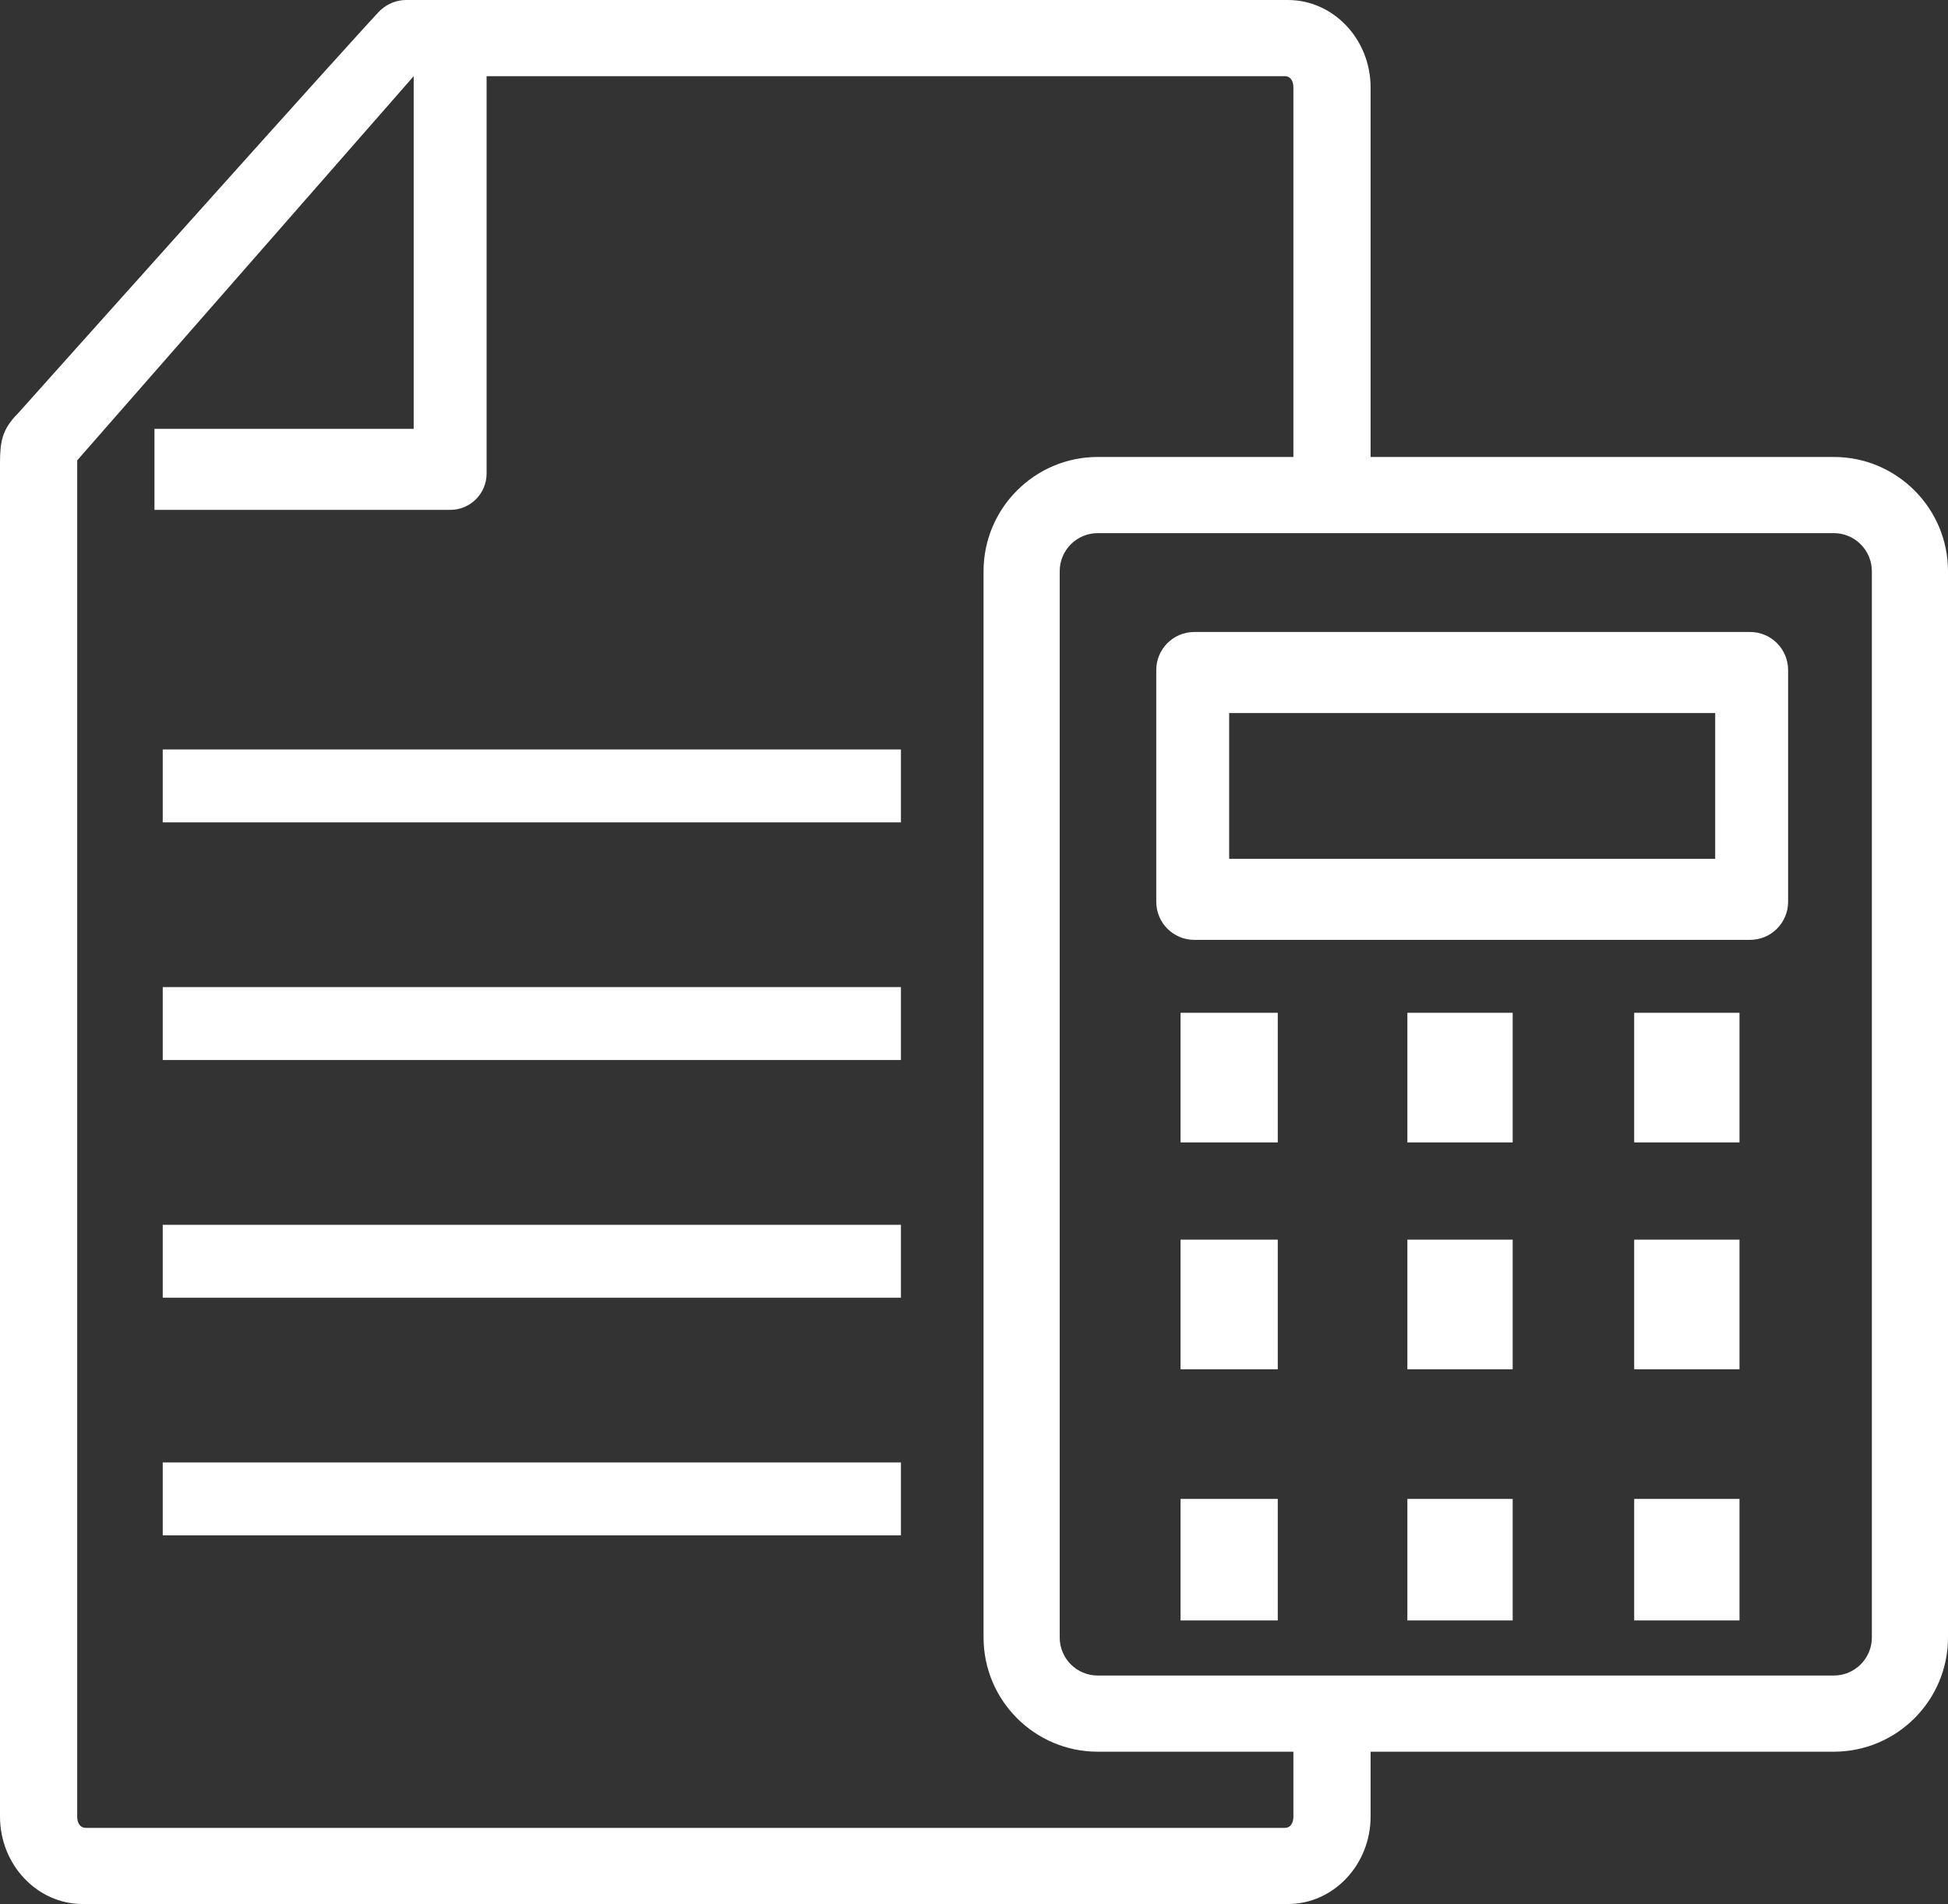
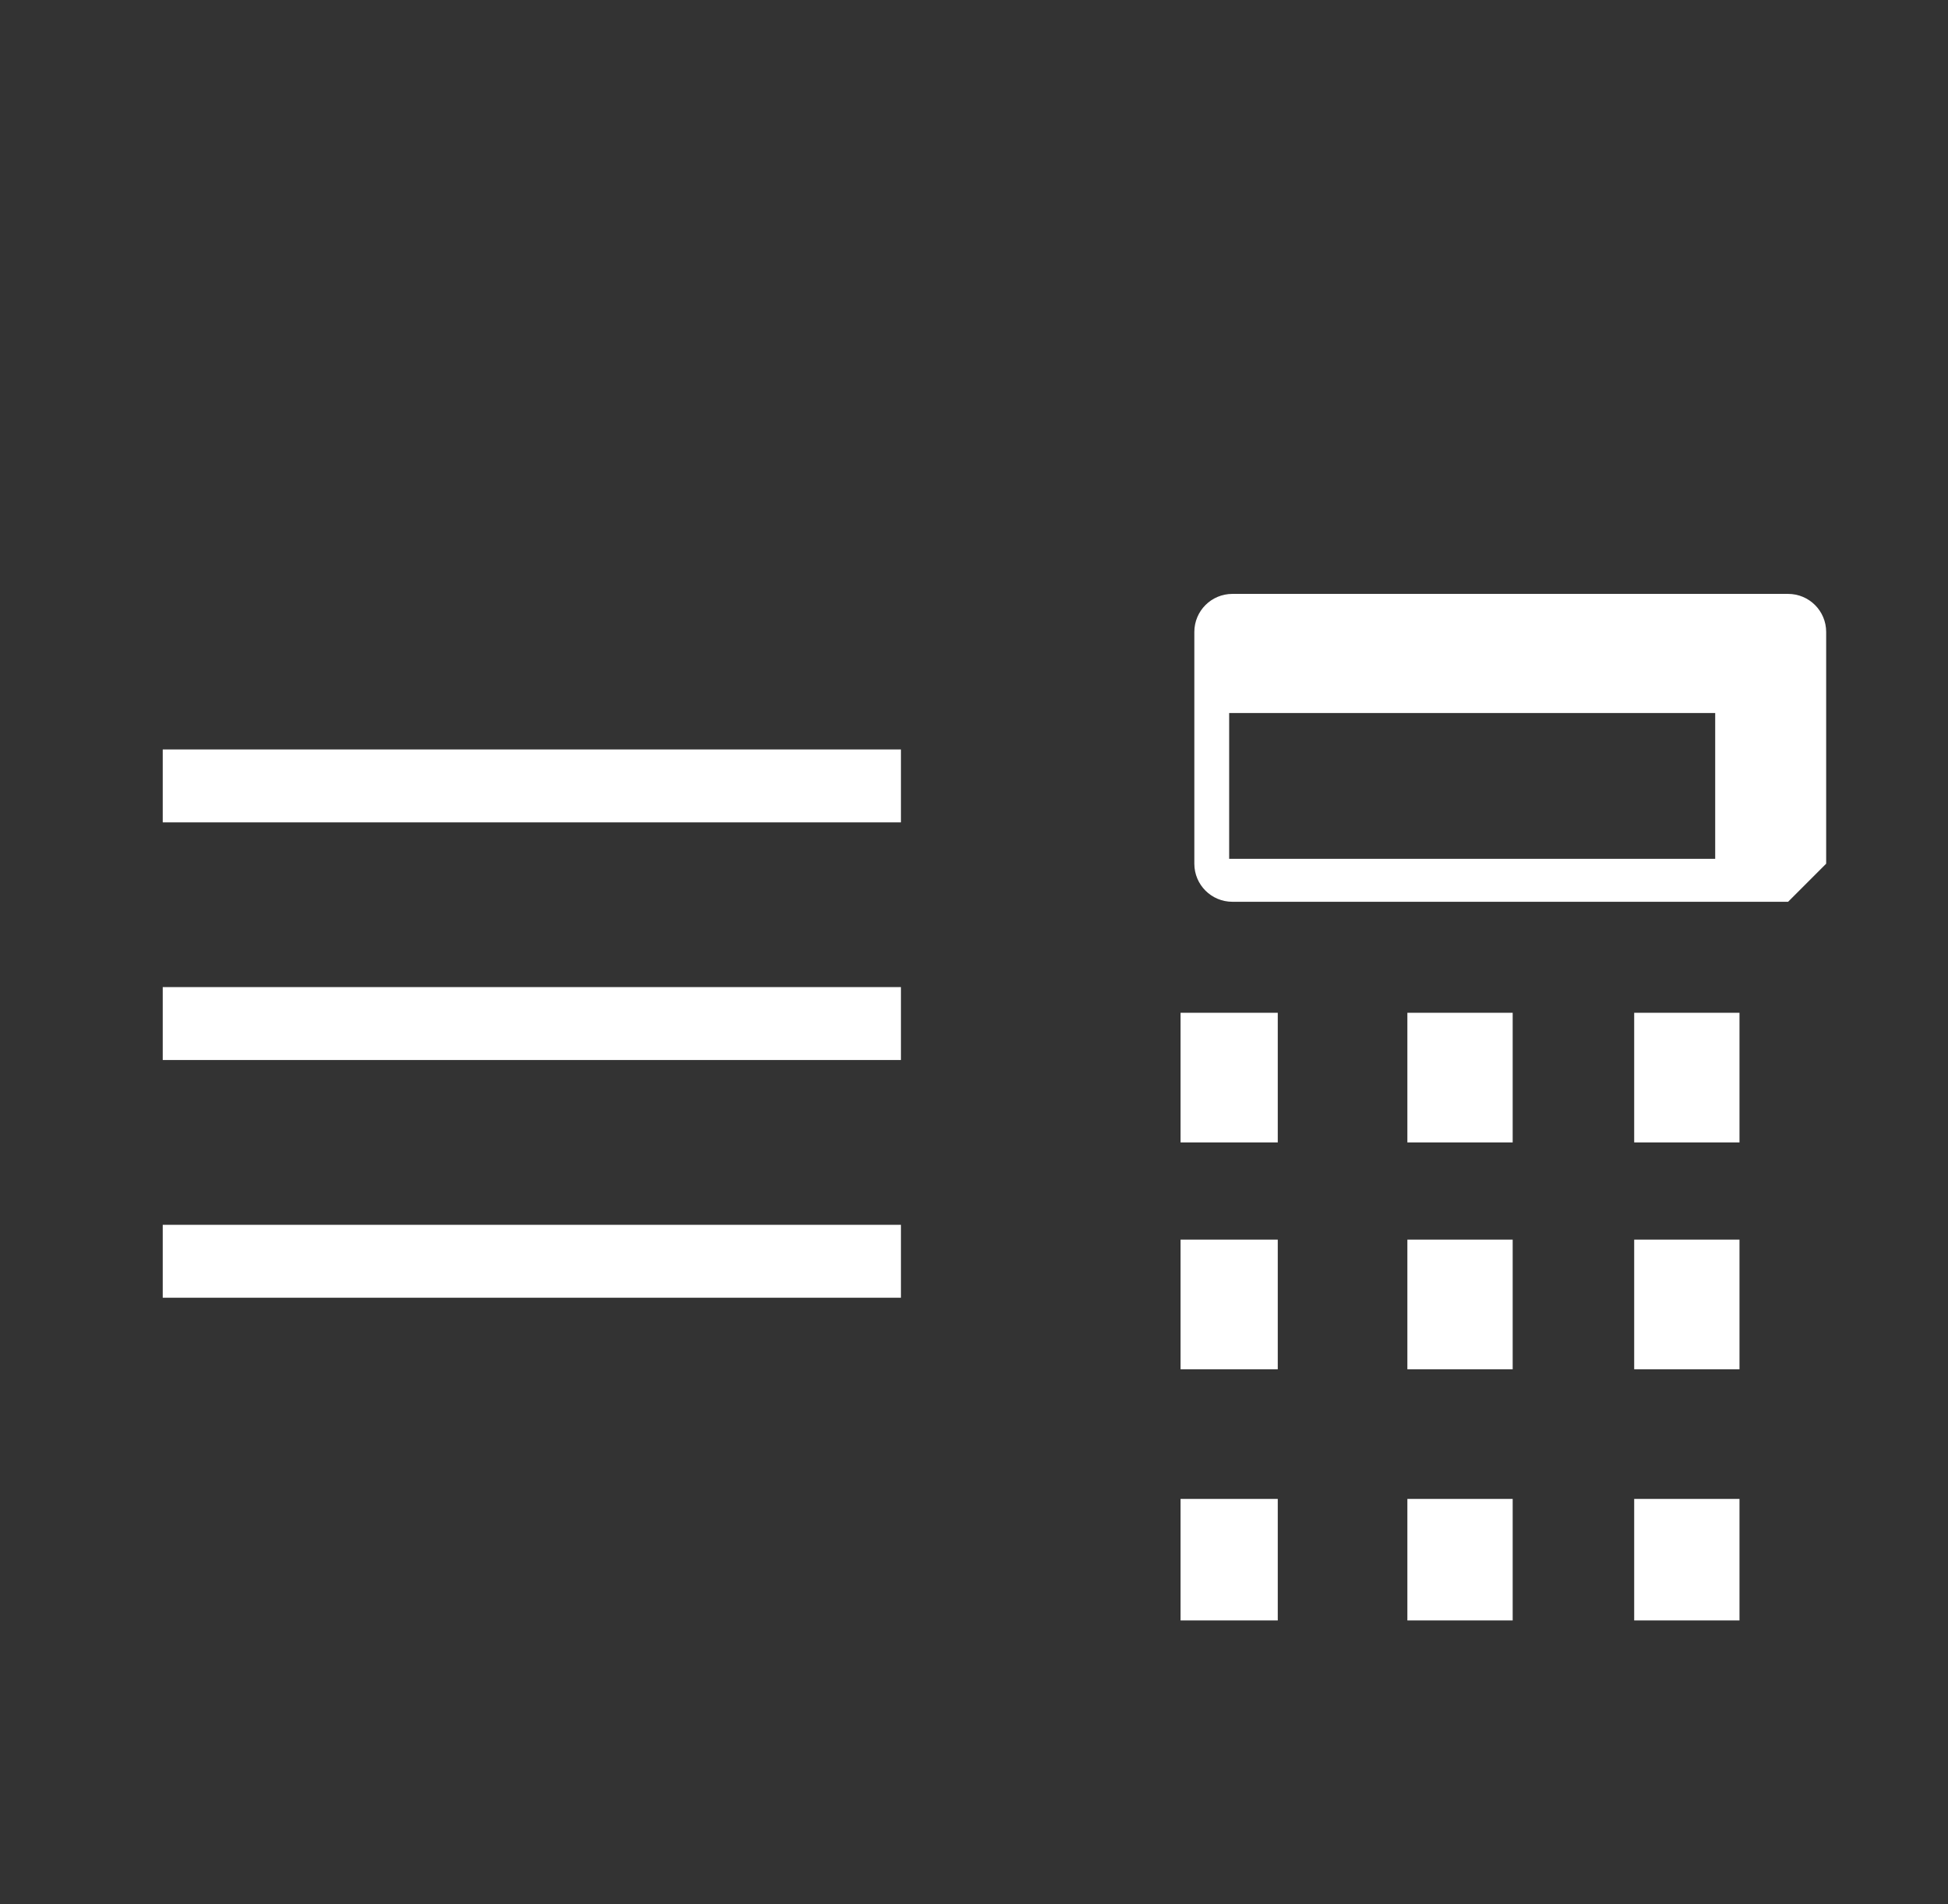
<svg xmlns="http://www.w3.org/2000/svg" id="Layer_2" data-name="Layer 2" viewBox="0 0 240.48 235">
  <rect x="0" y="0" width="240.48" height="235" fill="#333333" stroke="none" />
  <defs>
    <style> .cls-1 { fill: #fff; } .cls-2 { fill: none; stroke: #fff; stroke-miterlimit: 10; stroke-width: 9px; } </style>
  </defs>
  <g id="_ÎÓÈ_1" data-name="—ÎÓÈ_1">
-     <path class="cls-1" d="M220.74,111.3c0,2.6-2.1,4.7-4.7,4.7h-68.6c-2.6,0-4.7-2.1-4.7-4.7v-28.6c0-2.6,2.1-4.7,4.7-4.7h68.6c2.6,0,4.7,2.1,4.7,4.7v28.6ZM151.74,106h60v-18h-60v18Z" />
+     <path class="cls-1" d="M220.74,111.3h-68.6c-2.6,0-4.7-2.1-4.7-4.7v-28.6c0-2.6,2.1-4.7,4.7-4.7h68.6c2.6,0,4.7,2.1,4.7,4.7v28.6ZM151.74,106h60v-18h-60v18Z" />
    <rect class="cls-1" x="173.74" y="153" width="13" height="16" />
    <rect class="cls-1" x="201.74" y="153" width="13" height="16" />
    <rect class="cls-1" x="145.74" y="153" width="12" height="16" />
    <rect class="cls-1" x="145.74" y="125" width="12" height="16" />
    <rect class="cls-1" x="201.74" y="125" width="13" height="16" />
    <rect class="cls-1" x="173.74" y="125" width="13" height="16" />
    <rect class="cls-1" x="173.74" y="185" width="13" height="15" />
    <rect class="cls-1" x="201.74" y="185" width="13" height="15" />
    <rect class="cls-1" x="145.74" y="185" width="12" height="15" />
-     <path class="cls-1" d="M0,224.2c0,5.95,4.58,10.8,10.21,10.8h148.78c5.63,0,10.21-4.85,10.21-10.8v-8h57.18c7.78,0,14.1-6.32,14.1-14.1V70.5c0-7.77-6.32-14.1-14.1-14.1h-57.18V10.8c0-5.95-4.58-10.8-10.21-10.8H50.16c-1.21,0-2.3.46-3.14,1.21-.47.24-44.8,49.81-44.8,49.81-1.98,1.98-2.22,3.5-2.22,6.23v166.95ZM9.53,56.82L51.07,9.4v43.53h-32v10h36.52c2.47,0,4.48-2.01,4.48-4.48V9.4h98.55c.67,0,1.05.56,1.05,1.4v45.6h-24.15c-7.78,0-14.1,6.33-14.1,14.1v131.6c0,7.78,6.32,14.1,14.1,14.1h24.15v8c0,.84-.38,1.4-1.05,1.4H10.58c-.67,0-1.05-.56-1.05-1.4V56.82ZM231.08,202.1c0,2.6-2.11,4.7-4.7,4.7h-90.86c-2.6,0-4.7-2.1-4.7-4.7V70.5c0-2.59,2.1-4.7,4.7-4.7h90.86c2.59,0,4.7,2.11,4.7,4.7v131.6Z" />
    <line class="cls-2" x1="20.09" y1="97" x2="111.22" y2="97" />
    <line class="cls-2" x1="20.09" y1="126.33" x2="111.22" y2="126.33" />
    <line class="cls-2" x1="20.09" y1="155.67" x2="111.22" y2="155.67" />
-     <line class="cls-2" x1="20.09" y1="185" x2="111.22" y2="185" />
  </g>
</svg>